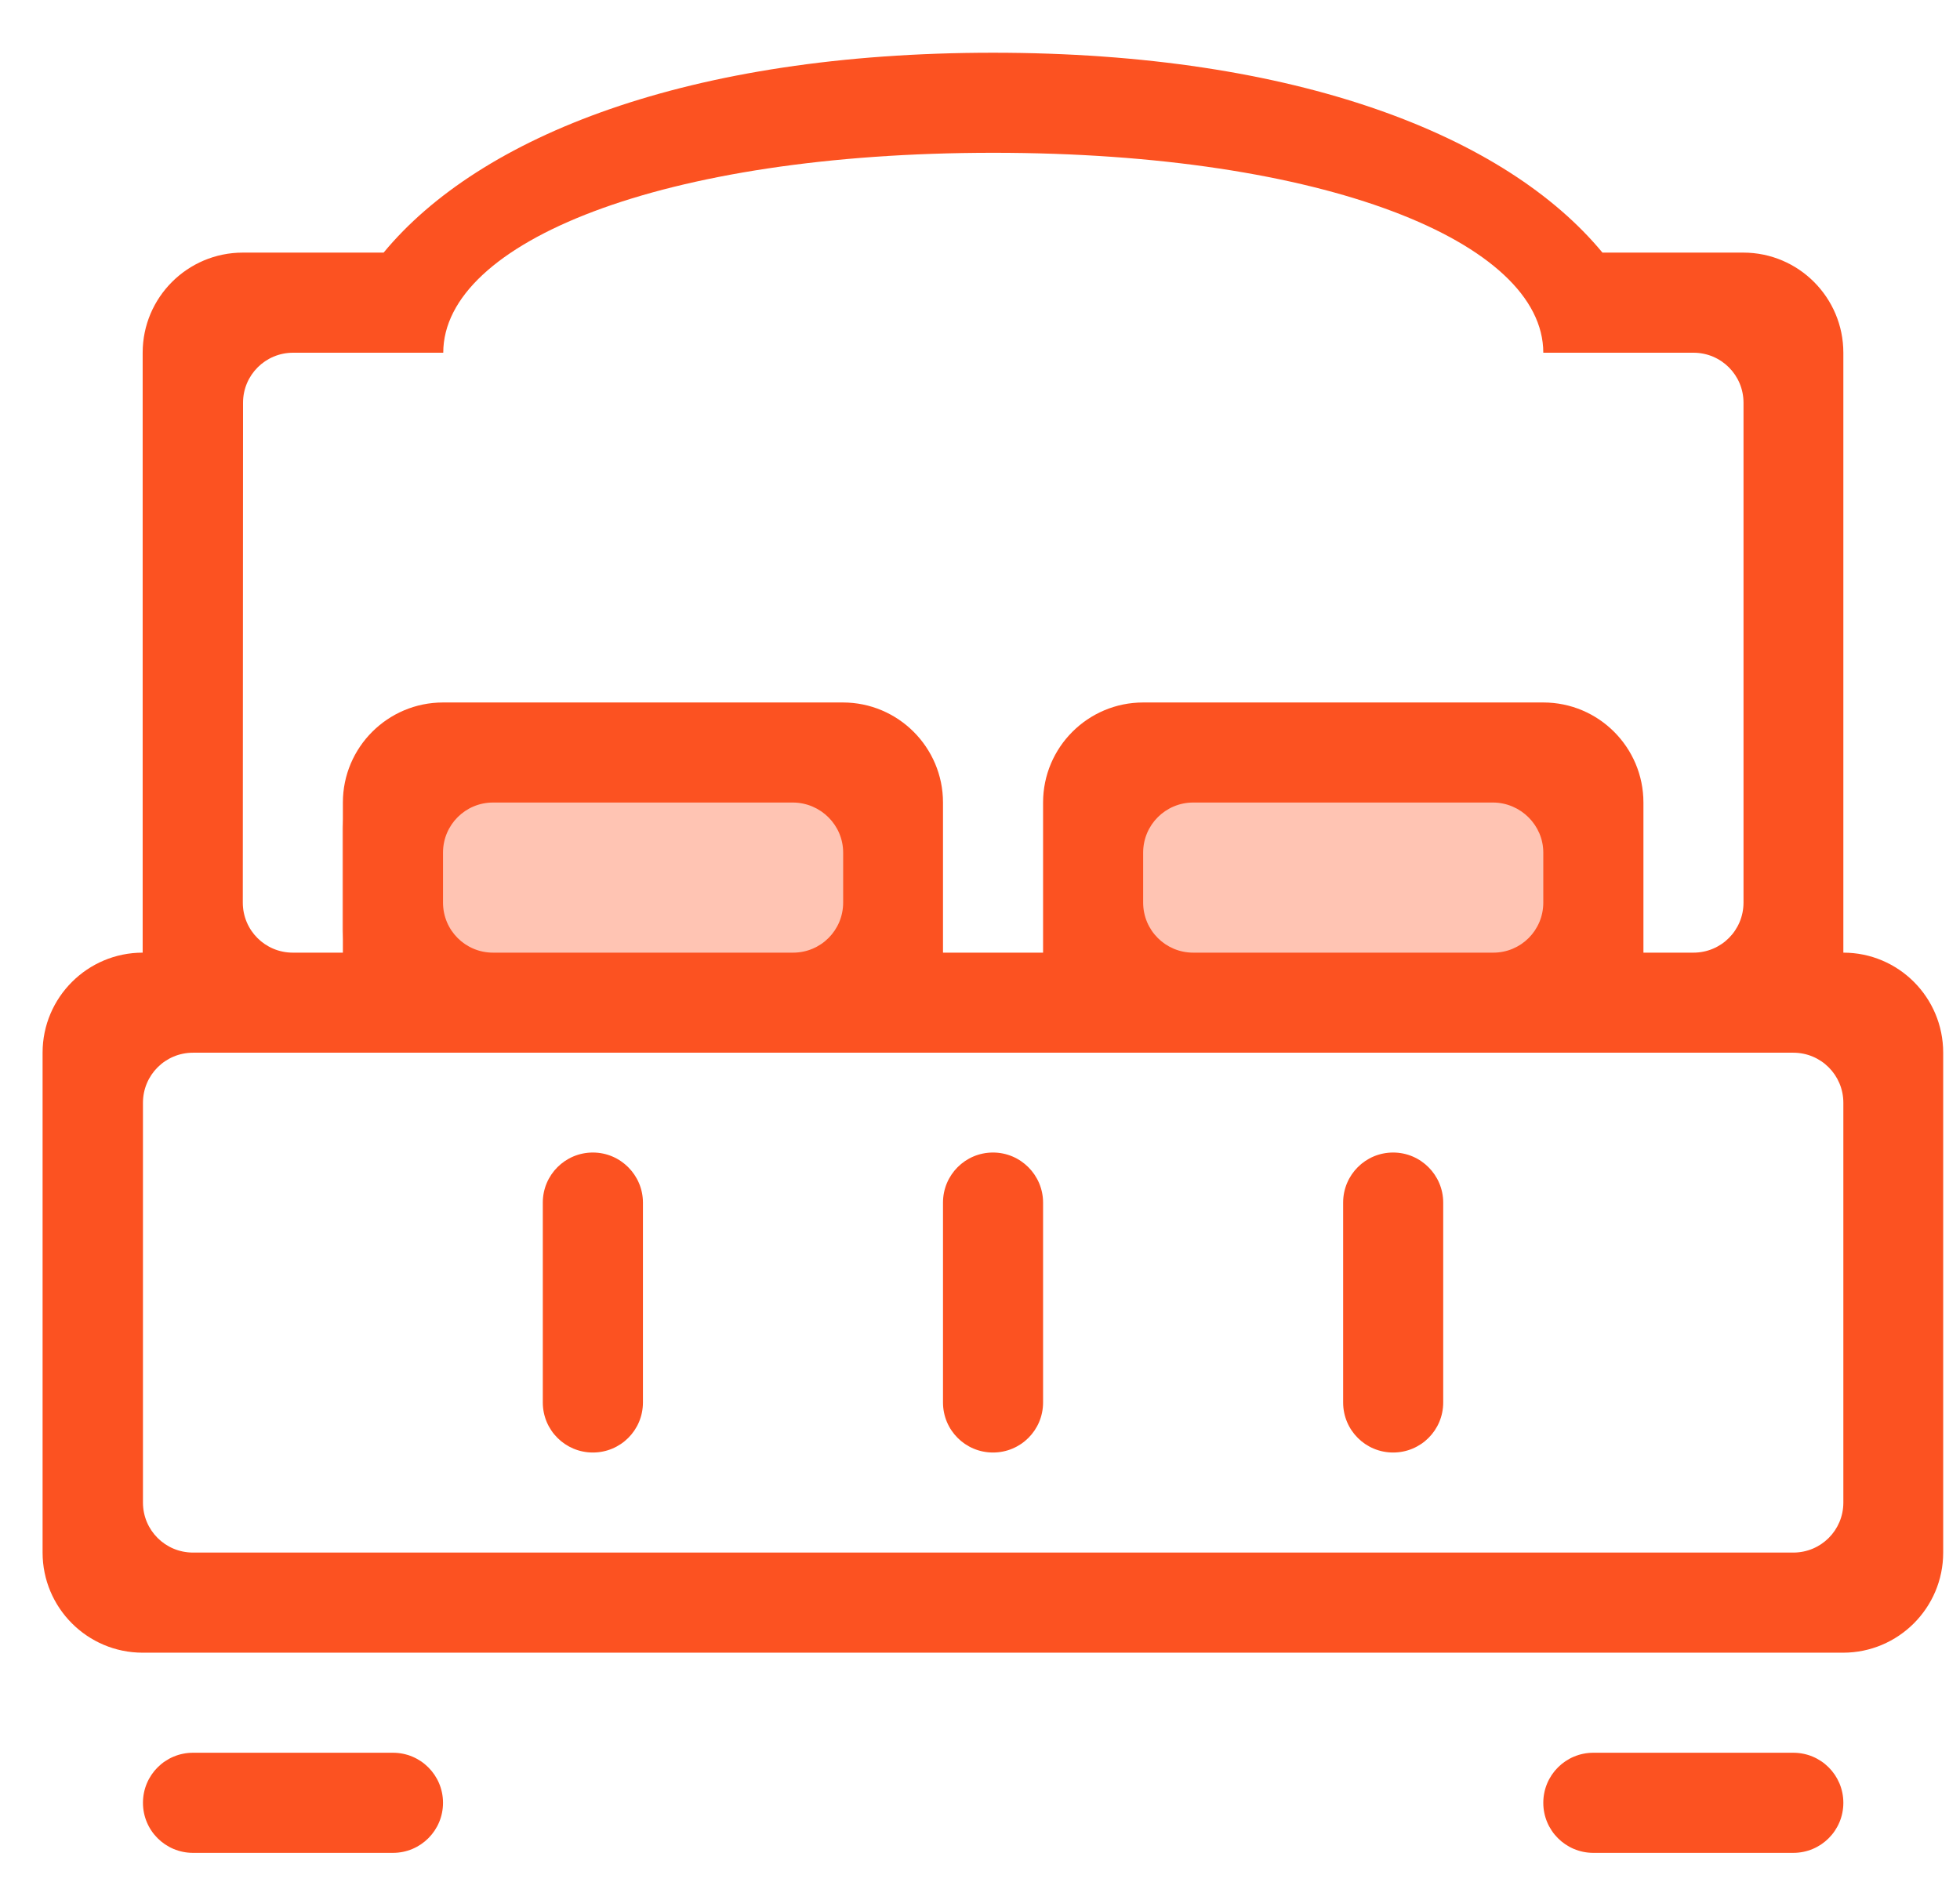
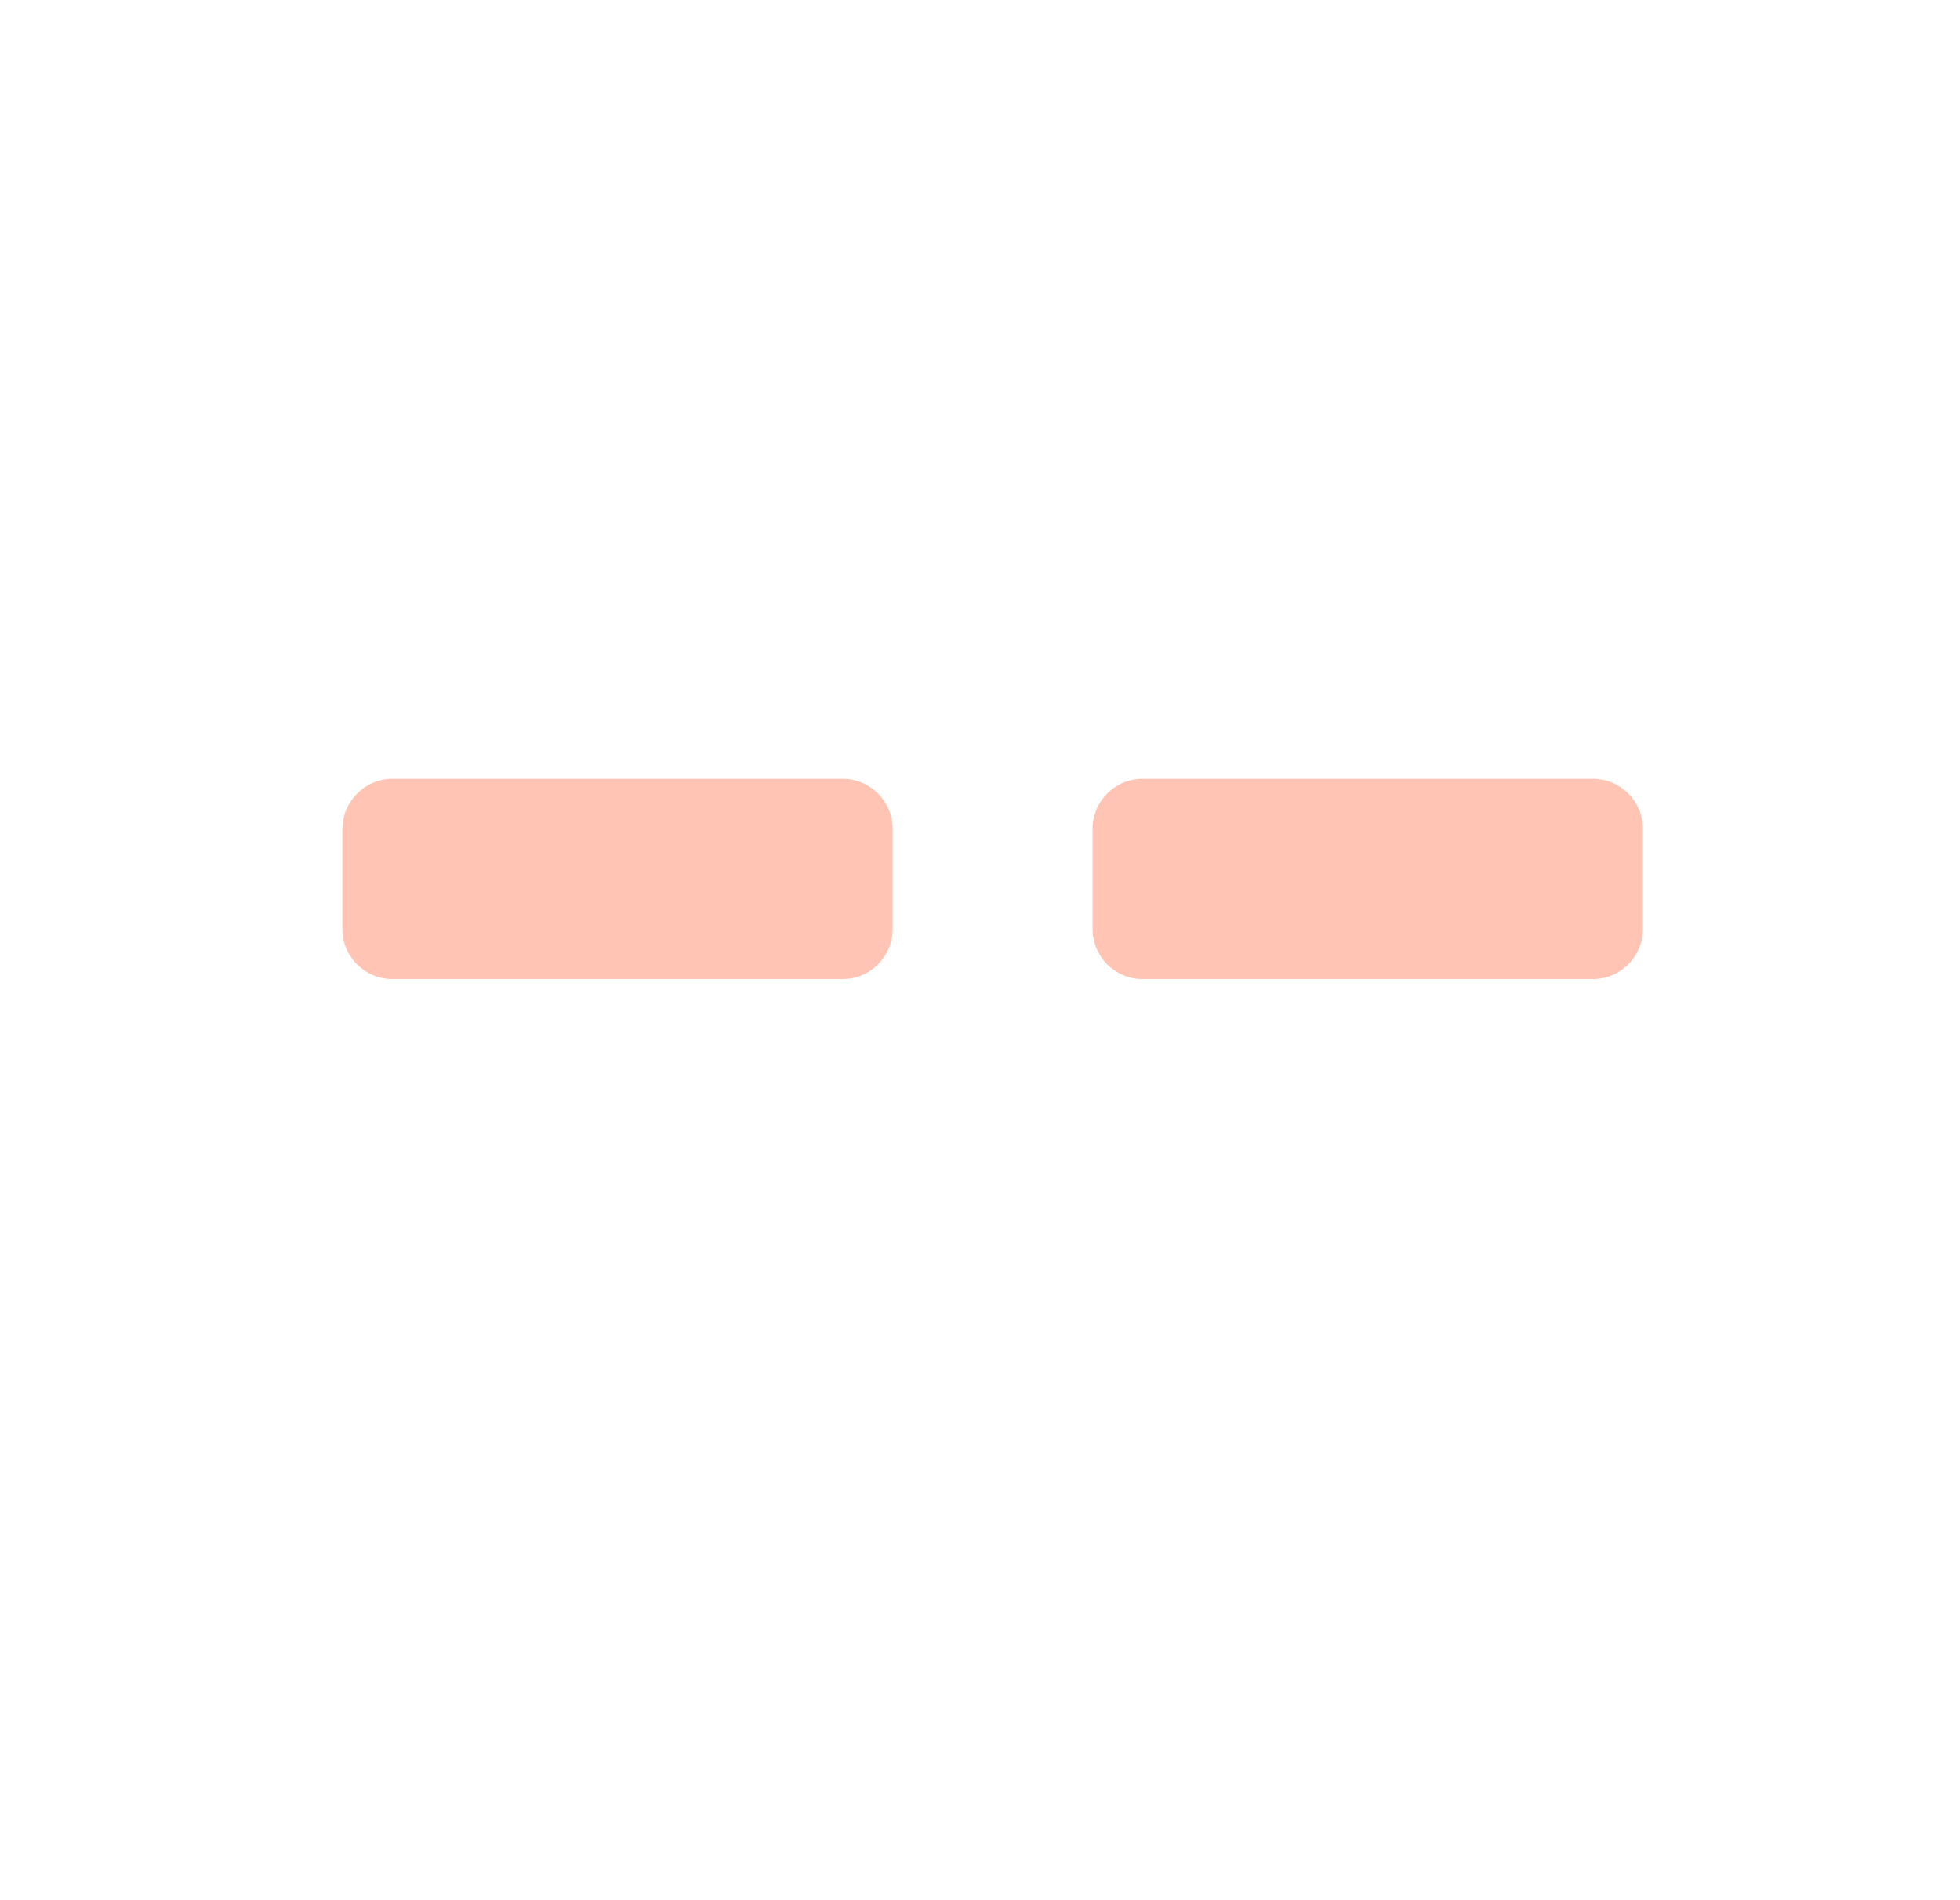
<svg xmlns="http://www.w3.org/2000/svg" version="1.1" width="33px" height="32px" viewBox="0 0 33.0 32.0">
  <defs>
    <clipPath id="i0">
      <path d="M1476,0 L1476,3591 L0,3591 L0,0 L1476,0 Z" />
    </clipPath>
    <clipPath id="i1">
      <path d="M8.422,0 C8.889,0 9.265,0.377 9.265,0.843 L9.265,2.528 C9.265,2.994 8.889,3.371 8.422,3.371 L0.843,3.371 C0.377,3.371 -1.77635684e-15,2.994 -1.77635684e-15,2.528 L-1.77635684e-15,0.843 C0.004,0.377 0.381,0 0.843,0 L8.422,0 Z M21.054,0 C21.52,0 21.897,0.377 21.897,0.843 L21.897,2.528 C21.897,2.994 21.52,3.371 21.054,3.371 L13.474,3.371 C13.008,3.371 12.631,2.994 12.631,2.528 L12.631,0.843 C12.631,0.377 13.008,0 13.474,0 L21.054,0 Z" />
    </clipPath>
    <clipPath id="i2">
      <path d="M29.476,28.629 C29.943,28.629 30.319,29.006 30.319,29.472 C30.319,29.938 29.943,30.315 29.476,30.315 L26.11,30.315 C25.644,30.315 25.267,29.938 25.267,29.472 C25.267,29.006 25.644,28.629 26.11,28.629 Z M5.899,28.629 C6.365,28.629 6.742,29.006 6.742,29.472 C6.742,29.938 6.365,30.315 5.899,30.315 L2.533,30.315 C2.066,30.315 1.69,29.938 1.69,29.472 C1.69,29.006 2.066,28.629 2.533,28.629 Z M16.002,0 C21.135,0 24.644,1.407 26.263,3.366 L28.634,3.366 C29.566,3.366 30.319,4.124 30.319,5.052 L30.319,15.155 C31.247,15.155 32,15.908 32,16.84 L32,25.258 C32,26.191 31.242,26.944 30.315,26.944 L1.685,26.944 C0.753,26.944 0,26.186 0,25.258 L0,16.84 C0,15.908 0.758,15.155 1.685,15.155 L1.685,5.052 C1.685,4.119 2.443,3.366 3.371,3.366 L5.742,3.366 C7.36,1.407 10.87,0 16.002,0 Z M29.476,16.84 L2.533,16.84 C2.066,16.84 1.69,17.217 1.69,17.683 L1.69,24.416 C1.69,24.882 2.066,25.258 2.533,25.258 L29.476,25.258 C29.943,25.258 30.319,24.882 30.319,24.416 L30.319,17.683 C30.319,17.217 29.943,16.84 29.476,16.84 Z M22.739,18.521 C23.205,18.521 23.582,18.902 23.582,19.364 L23.582,22.73 C23.582,23.197 23.205,23.573 22.739,23.573 C22.273,23.573 21.897,23.197 21.897,22.73 L21.897,19.364 C21.897,18.898 22.273,18.521 22.739,18.521 Z M9.265,18.521 C9.731,18.521 10.108,18.902 10.108,19.364 L10.108,22.73 C10.108,23.197 9.731,23.573 9.265,23.573 C8.799,23.573 8.422,23.197 8.422,22.73 L8.422,19.364 C8.422,18.898 8.799,18.521 9.265,18.521 Z M16.002,18.521 C16.468,18.521 16.845,18.902 16.845,19.364 L16.845,22.73 C16.845,23.197 16.468,23.573 16.002,23.573 C15.536,23.573 15.16,23.197 15.16,22.73 L15.16,19.364 C15.16,18.898 15.536,18.521 16.002,18.521 Z M16.007,1.685 C10.426,1.685 6.746,3.191 6.746,5.052 L4.218,5.052 C3.752,5.052 3.375,5.428 3.375,5.894 L3.371,14.312 C3.371,14.779 3.747,15.155 4.213,15.155 L5.056,15.155 L5.056,12.627 C5.056,11.695 5.814,10.942 6.742,10.942 L13.474,10.942 C14.406,10.942 15.16,11.699 15.16,12.627 L15.16,15.155 L16.845,15.155 L16.845,12.627 C16.845,11.695 17.602,10.942 18.53,10.942 L25.267,10.942 C26.2,10.942 26.953,11.699 26.953,12.627 L26.953,15.155 L27.795,15.155 C28.262,15.155 28.638,14.779 28.638,14.312 L28.638,5.894 C28.638,5.428 28.262,5.052 27.795,5.052 L25.267,5.052 C25.267,3.191 21.587,1.685 16.007,1.685 Z M24.425,12.627 L19.373,12.627 C18.907,12.627 18.53,13.004 18.53,13.47 L18.53,14.312 C18.53,14.779 18.907,15.155 19.373,15.155 L24.425,15.155 C24.891,15.155 25.267,14.779 25.267,14.312 L25.267,13.47 C25.267,13.008 24.886,12.631 24.425,12.627 Z M12.636,12.627 L7.584,12.627 C7.118,12.627 6.742,13.004 6.742,13.47 L6.742,14.312 C6.742,14.779 7.118,15.155 7.584,15.155 L12.636,15.155 C13.102,15.155 13.479,14.779 13.479,14.312 L13.479,13.47 C13.479,13.008 13.102,12.631 12.636,12.627 Z" />
    </clipPath>
  </defs>
  <g transform="translate(-168.0 -346.0)">
    <g clip-path="url(#i0)">
      <g transform="translate(88.0 87.0)">
        <g transform="translate(80.717 259.888)">
          <g transform="translate(5.047 12.228)">
            <g clip-path="url(#i1)">
              <polygon points="-1.77635684e-15,0 21.897,0 21.897,3.371 -1.77635684e-15,3.371 -1.77635684e-15,0" stroke="none" fill="#FFC4B3" />
            </g>
          </g>
          <g clip-path="url(#i2)">
-             <polygon points="0,0 32,0 32,30.315 0,30.315 0,0" stroke="none" fill="#FC5221" />
-           </g>
+             </g>
        </g>
      </g>
    </g>
  </g>
</svg>